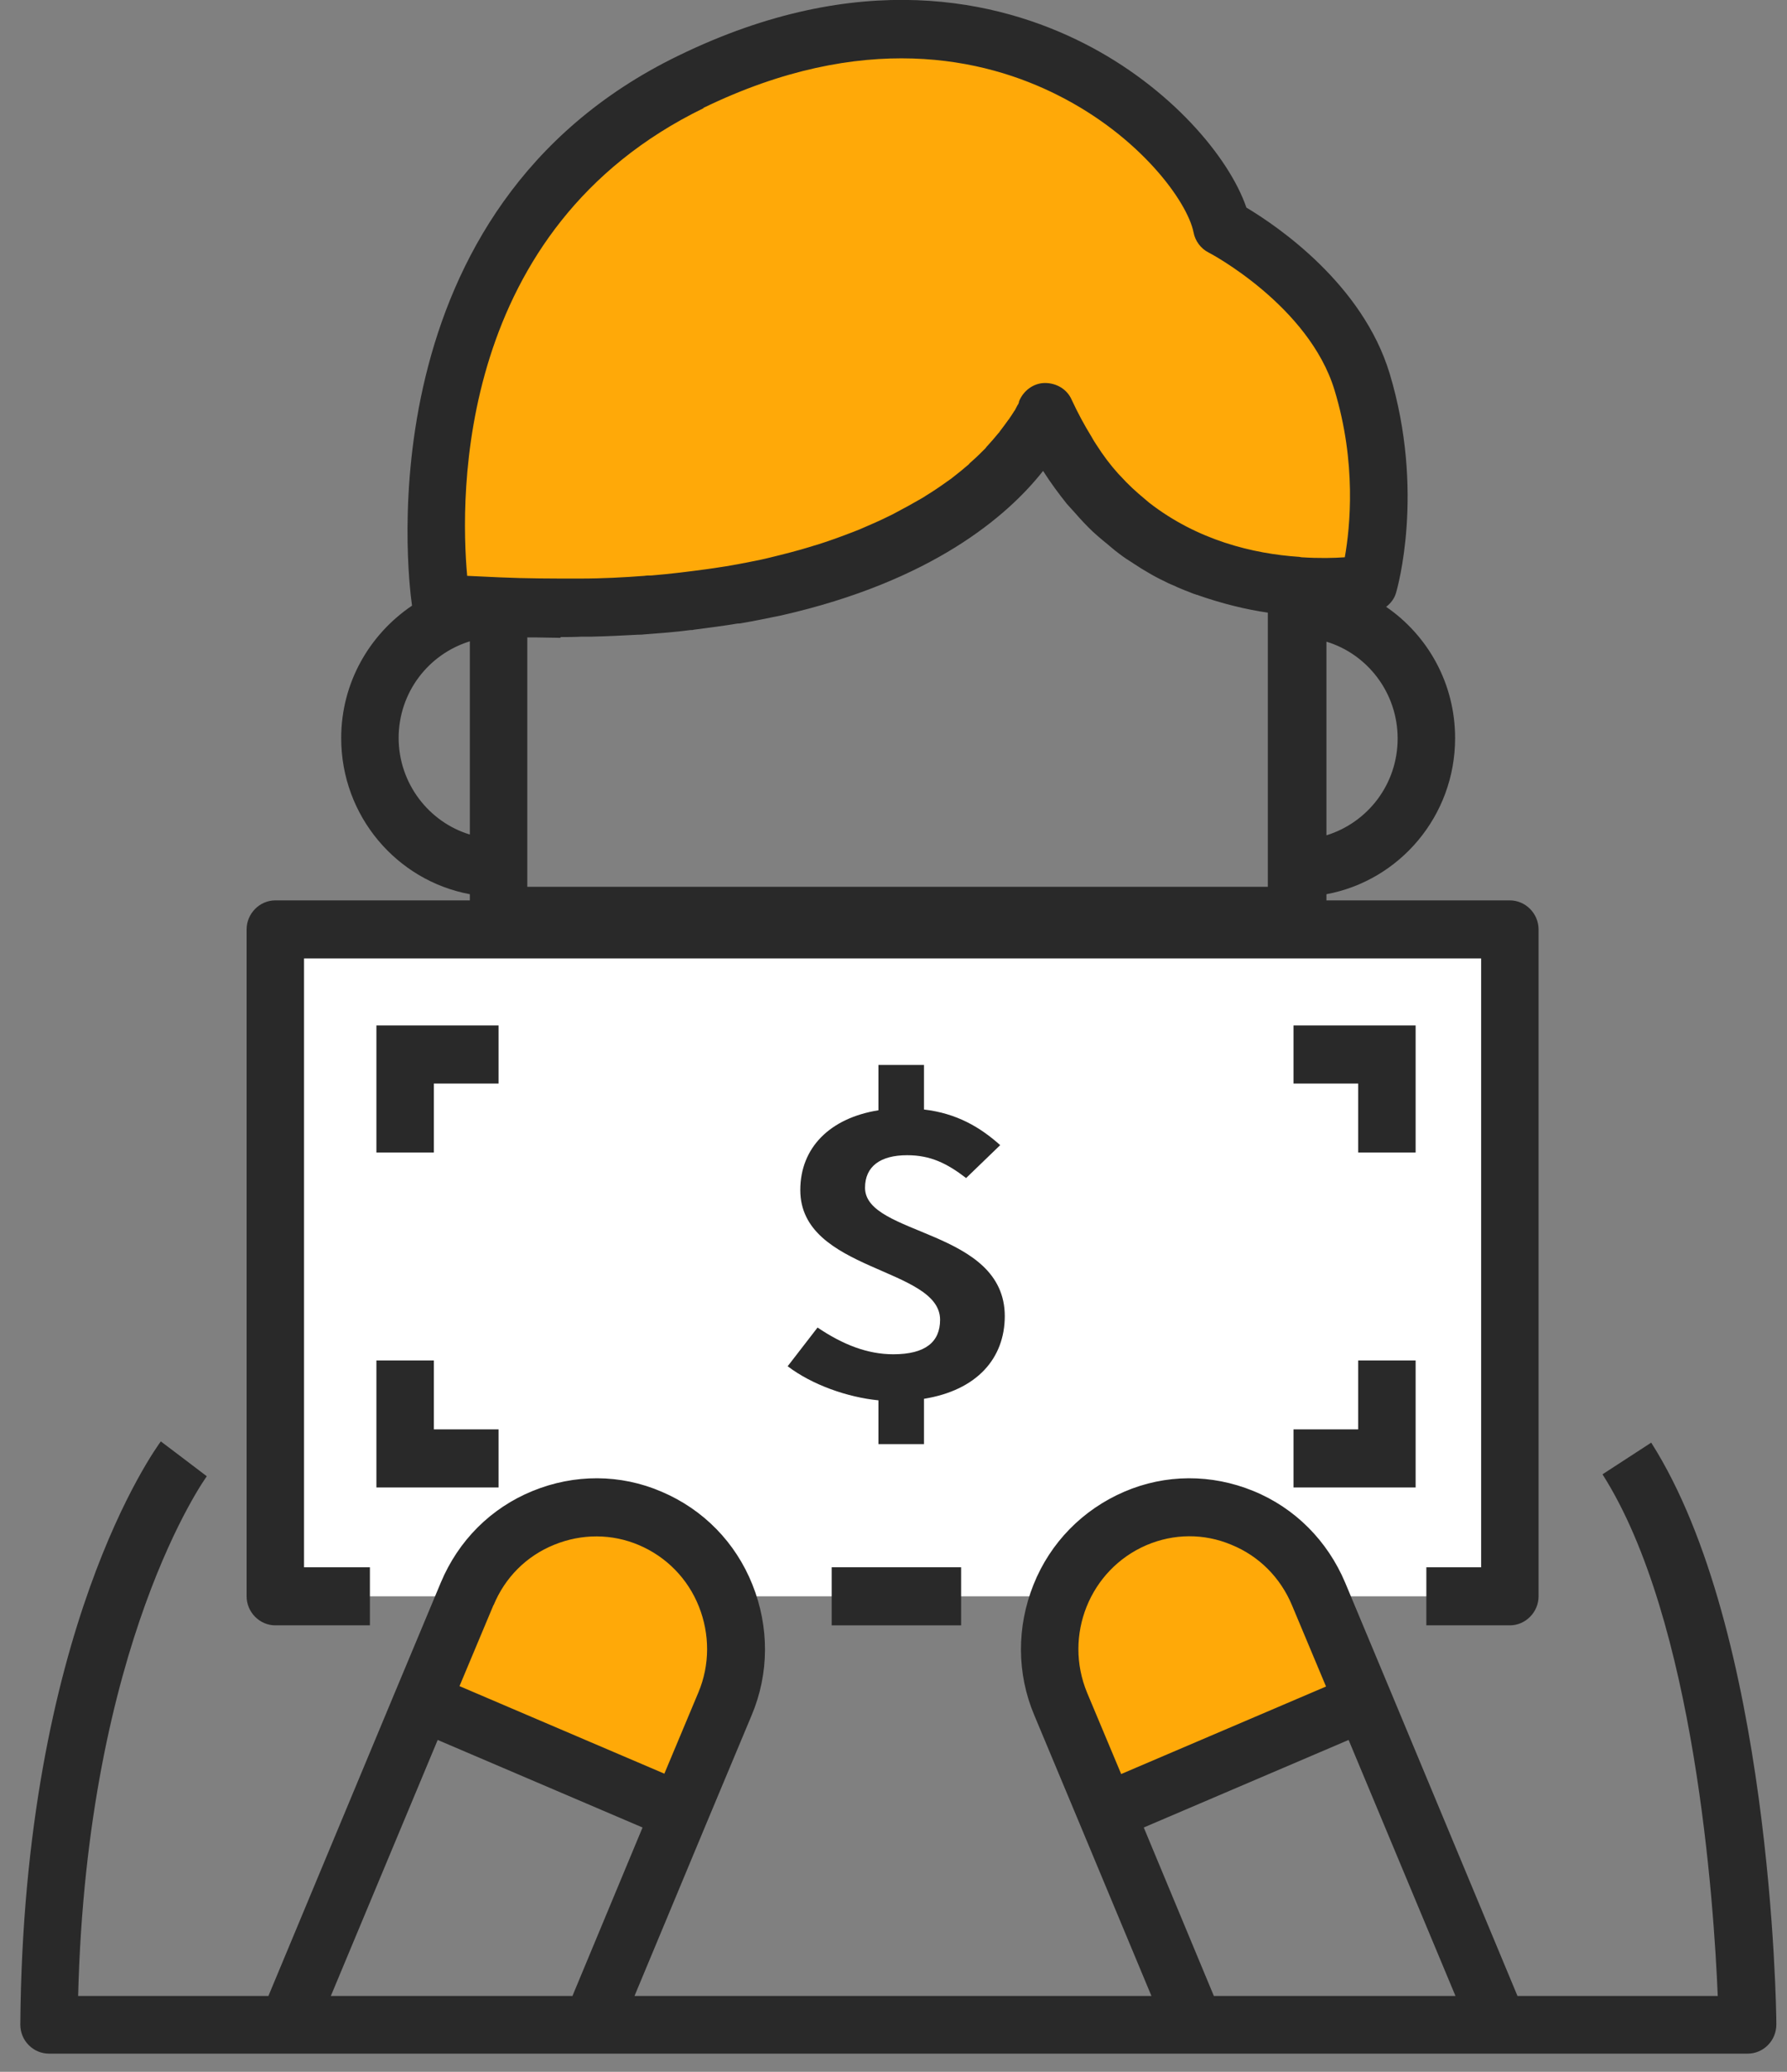
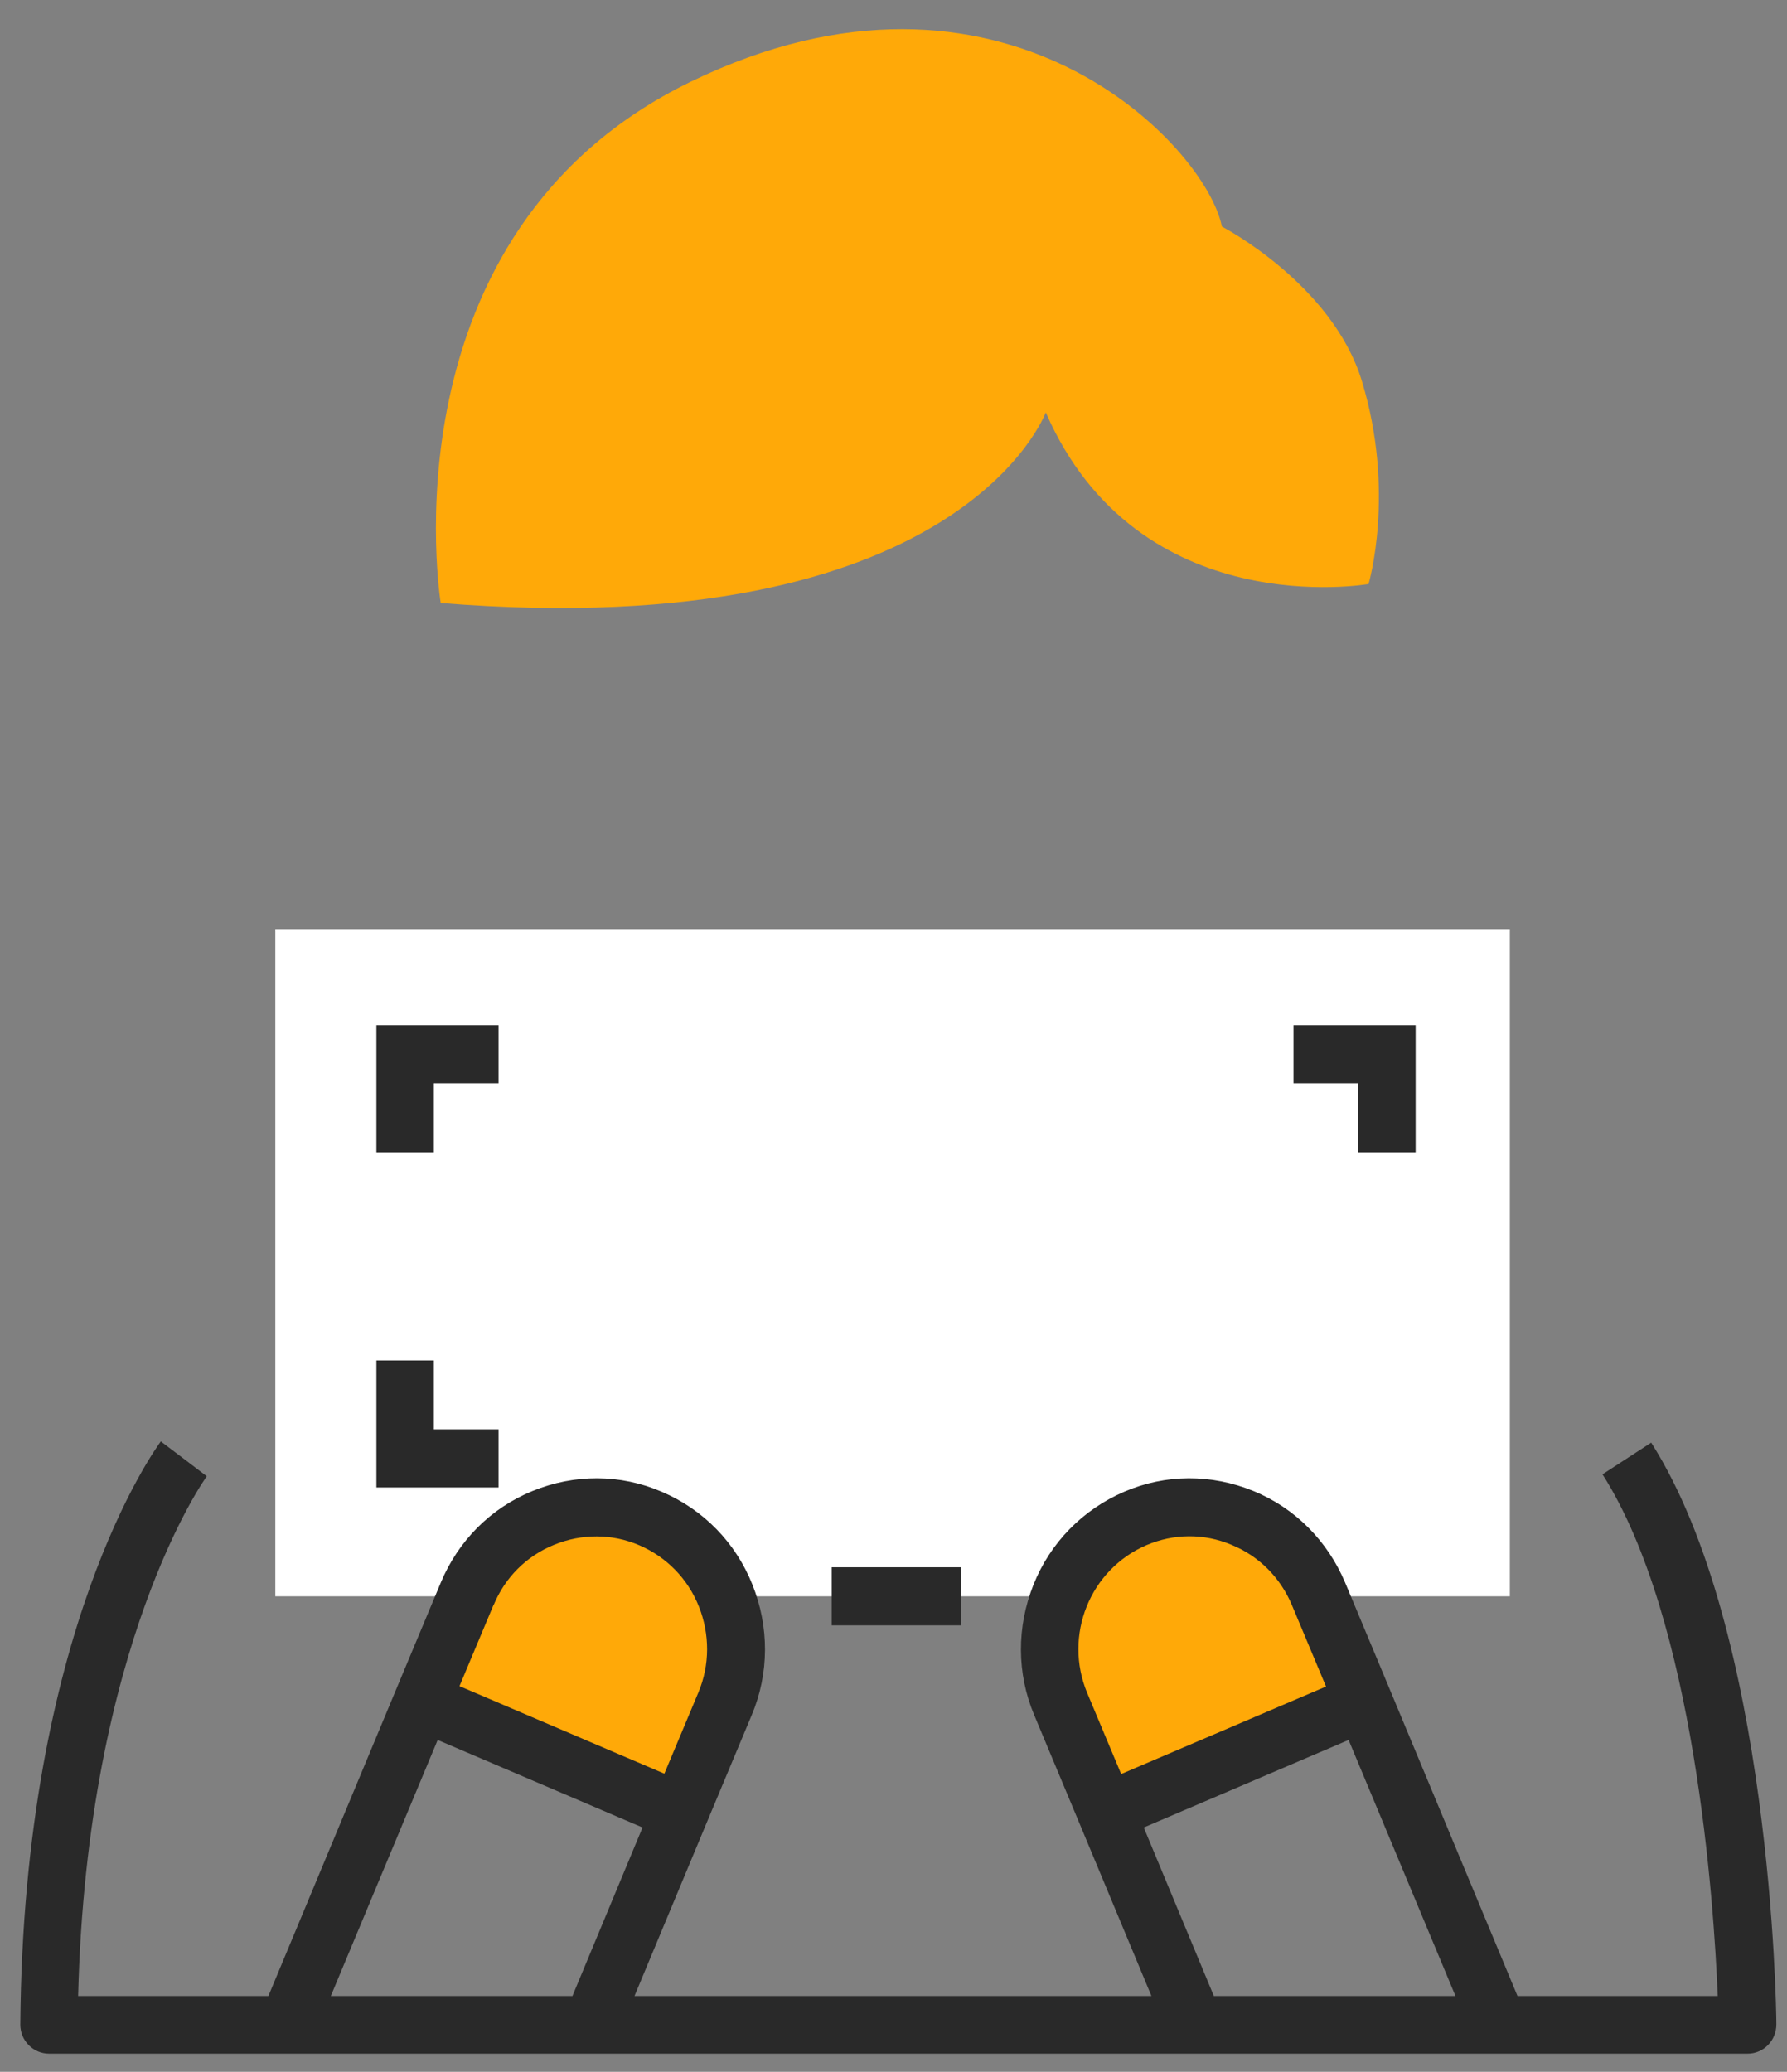
<svg xmlns="http://www.w3.org/2000/svg" width="44" height="51" viewBox="0 0 44 51" fill="none">
  <rect x="0" y="0" width="44" height="51" fill="#808080" stroke="none" />
  <g id="Group 11258">
    <path id="Vector" d="M10.852 14.843C10.852 14.843 9.353 5.729 17.009 2.011C24.665 -1.707 29.69 3.575 30.086 5.577C30.086 5.577 32.811 6.988 33.536 9.39C34.366 12.126 33.697 14.376 33.697 14.376C33.697 14.376 28.03 15.377 25.749 10.152C25.749 10.152 23.656 15.872 10.852 14.843Z" fill="#FFA908" />
    <path id="Vector_2" d="M9.108 39.295H6.779V22.879H37.176V39.295H35.12" fill="white" />
    <path id="Vector_3" d="M17.857 41.935C18.593 40.162 17.772 38.122 16.019 37.369C14.265 36.626 12.248 37.455 11.503 39.228L10.39 41.888L16.745 44.595L17.857 41.935Z" fill="#FFA908" />
    <g id="Group">
      <path id="Vector_4" d="M26.116 41.935C25.381 40.162 26.201 38.122 27.955 37.369C29.709 36.626 31.726 37.455 32.471 39.228L33.584 41.888L27.229 44.595L26.116 41.935Z" fill="#FFA908" />
      <g id="Group_2">
-         <path id="Vector_5" d="M6.779 40.01H9.108V38.58H7.486V23.594H36.469V38.58H35.12V40.01H37.176C37.562 40.01 37.883 39.686 37.883 39.295V22.879C37.883 22.488 37.562 22.164 37.176 22.164H32.66V22.012C34.461 21.678 35.828 20.086 35.828 18.17C35.828 16.826 35.158 15.643 34.13 14.938C34.244 14.852 34.338 14.728 34.376 14.585C34.404 14.49 35.092 12.097 34.215 9.19C33.546 6.988 31.453 5.567 30.689 5.11C30.265 3.87 28.813 2.145 26.692 1.068C24.589 -0 21.157 -0.801 16.698 1.373C8.967 5.129 10.032 14.137 10.145 14.909C9.099 15.615 8.401 16.806 8.401 18.17C8.401 20.086 9.768 21.678 11.569 22.012V22.164H6.779C6.393 22.164 6.072 22.488 6.072 22.879V39.295C6.072 39.686 6.393 40.01 6.779 40.01ZM13.803 15.682C13.982 15.682 14.143 15.682 14.322 15.672C14.407 15.672 14.492 15.672 14.576 15.672C14.972 15.663 15.35 15.643 15.717 15.624C15.774 15.624 15.821 15.624 15.877 15.615C16.264 15.586 16.641 15.558 16.999 15.51C17.028 15.51 17.056 15.51 17.084 15.501C17.461 15.453 17.82 15.405 18.169 15.348C18.178 15.348 18.197 15.348 18.206 15.348C18.564 15.291 18.913 15.214 19.243 15.148C22.939 14.309 24.806 12.707 25.683 11.592C25.871 11.887 26.069 12.154 26.267 12.402C26.333 12.479 26.399 12.545 26.465 12.621C26.607 12.784 26.748 12.936 26.899 13.079C26.993 13.165 27.078 13.241 27.172 13.317C27.305 13.422 27.427 13.537 27.559 13.632C27.672 13.718 27.785 13.794 27.908 13.87C28.012 13.937 28.125 14.013 28.229 14.07C28.37 14.156 28.511 14.233 28.653 14.299C28.728 14.338 28.804 14.376 28.879 14.404C29.058 14.49 29.237 14.557 29.407 14.623C29.426 14.623 29.454 14.643 29.473 14.643C30.095 14.862 30.689 15.005 31.217 15.081V21.83H12.983V15.691C13.059 15.691 13.124 15.691 13.2 15.691C13.398 15.691 13.605 15.701 13.803 15.701V15.682ZM32.66 20.553V15.796C33.669 16.101 34.413 17.054 34.413 18.179C34.413 19.304 33.678 20.248 32.66 20.562V20.553ZM17.311 2.66C21.252 0.743 24.24 1.43 26.05 2.345C28.078 3.365 29.237 4.967 29.388 5.72C29.426 5.929 29.567 6.12 29.756 6.215C29.784 6.225 32.226 7.521 32.858 9.6C33.404 11.392 33.244 12.974 33.112 13.718C32.848 13.737 32.481 13.746 32.047 13.718C32.028 13.718 32.009 13.708 31.99 13.708C30.849 13.632 29.482 13.298 28.294 12.374C28.257 12.345 28.219 12.307 28.181 12.278C27.974 12.107 27.776 11.926 27.587 11.716C27.569 11.697 27.559 11.687 27.54 11.668C27.342 11.449 27.163 11.211 26.993 10.944C26.946 10.877 26.909 10.81 26.871 10.743C26.701 10.467 26.541 10.172 26.39 9.847C26.277 9.581 26.013 9.428 25.73 9.428C25.447 9.428 25.193 9.619 25.089 9.886C25.089 9.886 25.089 9.886 25.089 9.895C25.089 9.895 25.089 9.914 25.079 9.924C25.079 9.933 25.079 9.943 25.061 9.962C25.042 9.99 25.023 10.038 24.995 10.086C24.995 10.095 24.985 10.105 24.976 10.114C24.938 10.172 24.9 10.238 24.844 10.315C24.844 10.324 24.825 10.334 24.815 10.353C24.759 10.429 24.693 10.524 24.617 10.62C24.608 10.639 24.599 10.648 24.58 10.667C24.504 10.763 24.41 10.867 24.316 10.972C24.297 10.991 24.278 11.011 24.269 11.03C24.165 11.134 24.052 11.249 23.92 11.363C23.901 11.382 23.873 11.401 23.854 11.43C23.722 11.544 23.58 11.659 23.42 11.783C23.392 11.802 23.354 11.83 23.326 11.849C23.166 11.964 22.986 12.088 22.798 12.202C22.76 12.231 22.722 12.25 22.675 12.278C22.477 12.393 22.27 12.507 22.053 12.621C22.006 12.65 21.959 12.669 21.902 12.698C21.676 12.812 21.431 12.917 21.167 13.031C21.11 13.05 21.054 13.079 20.997 13.098C20.724 13.203 20.441 13.308 20.139 13.403C20.073 13.422 20.007 13.441 19.951 13.46C19.639 13.556 19.3 13.642 18.951 13.727C18.885 13.746 18.819 13.756 18.744 13.775C18.376 13.851 17.989 13.928 17.584 13.985C17.518 13.994 17.452 14.004 17.386 14.013C16.962 14.07 16.509 14.128 16.038 14.166C15.981 14.166 15.925 14.166 15.868 14.175C15.368 14.213 14.84 14.242 14.284 14.242C14.246 14.242 14.209 14.242 14.18 14.242C13.596 14.242 12.974 14.242 12.323 14.213C12.05 14.204 11.786 14.185 11.503 14.175C11.324 12.212 11.229 5.624 17.329 2.66H17.311ZM9.815 18.17C9.815 17.045 10.55 16.101 11.569 15.787V20.543C10.56 20.238 9.815 19.285 9.815 18.16V18.17Z" fill="#292929" />
        <path id="Vector_6" d="M23.665 38.58H20.478V40.01H23.665V38.58Z" fill="#292929" />
        <path id="Vector_7" d="M12.276 25.243H9.268V28.37H10.682V26.673H12.276V25.243Z" fill="#292929" />
        <path id="Vector_8" d="M9.268 33.489V36.616H12.276V35.186H10.682V33.489H9.268Z" fill="#292929" />
        <path id="Vector_9" d="M34.856 25.243H31.849V26.673H33.442V28.37H34.856V25.243Z" fill="#292929" />
-         <path id="Vector_10" d="M33.442 35.186H31.849V36.616H34.856V33.489H33.442V35.186Z" fill="#292929" />
-         <path id="Vector_11" d="M24.74 32.402C24.74 30.248 21.299 30.429 21.299 29.238C21.299 28.713 21.676 28.437 22.336 28.437C22.911 28.437 23.316 28.637 23.788 28.999L24.627 28.189C24.137 27.75 23.561 27.407 22.751 27.312V26.215H21.629V27.331C20.441 27.521 19.705 28.246 19.705 29.295C19.705 31.306 23.147 31.192 23.147 32.488C23.147 33.032 22.788 33.337 21.996 33.337C21.355 33.337 20.752 33.098 20.13 32.679L19.394 33.632C19.998 34.09 20.865 34.395 21.629 34.471V35.548H22.751V34.433C24.052 34.223 24.74 33.441 24.74 32.393V32.402Z" fill="#292929" />
        <path id="Vector_12" d="M40.645 35.52L39.457 36.292C41.739 39.876 42.201 46.873 42.295 49.133H37.364L34.234 41.621L33.122 38.961C32.688 37.931 31.887 37.121 30.859 36.702C29.831 36.282 28.7 36.282 27.681 36.721C26.663 37.159 25.862 37.97 25.447 39.009C25.032 40.048 25.032 41.192 25.466 42.221L26.578 44.881L28.351 49.133H15.623L17.395 44.881L18.508 42.221C18.942 41.192 18.942 40.048 18.527 39.009C18.112 37.97 17.32 37.159 16.292 36.721C15.274 36.282 14.143 36.282 13.115 36.702C12.087 37.121 11.286 37.922 10.852 38.961L9.74 41.621L6.609 49.133H1.924C2.141 40.439 5.063 36.378 5.092 36.34L4.526 35.91L3.96 35.482C3.828 35.663 0.575 40.124 0.5 49.838C0.5 50.029 0.575 50.21 0.707 50.343C0.839 50.477 1.019 50.553 1.207 50.553H43.031C43.219 50.553 43.398 50.477 43.53 50.343C43.662 50.21 43.738 50.029 43.738 49.829C43.738 49.438 43.606 40.143 40.655 35.51L40.645 35.52ZM28.228 38.036C28.898 37.75 29.643 37.741 30.321 38.027C31 38.303 31.528 38.837 31.811 39.514L32.65 41.516L27.606 43.67L26.767 41.669C26.183 40.258 26.833 38.637 28.228 38.036ZM12.153 39.514C12.436 38.828 12.964 38.303 13.643 38.027C14.322 37.75 15.067 37.75 15.736 38.036C16.405 38.322 16.933 38.856 17.207 39.543C17.48 40.229 17.48 40.982 17.197 41.659L16.358 43.661L11.314 41.506L12.153 39.505V39.514ZM8.146 49.133L10.777 42.831L15.821 44.986L14.095 49.133H8.156H8.146ZM29.888 49.133L28.162 44.986L33.206 42.831L35.837 49.133H29.888Z" fill="#292929" />
      </g>
    </g>
  </g>
</svg>